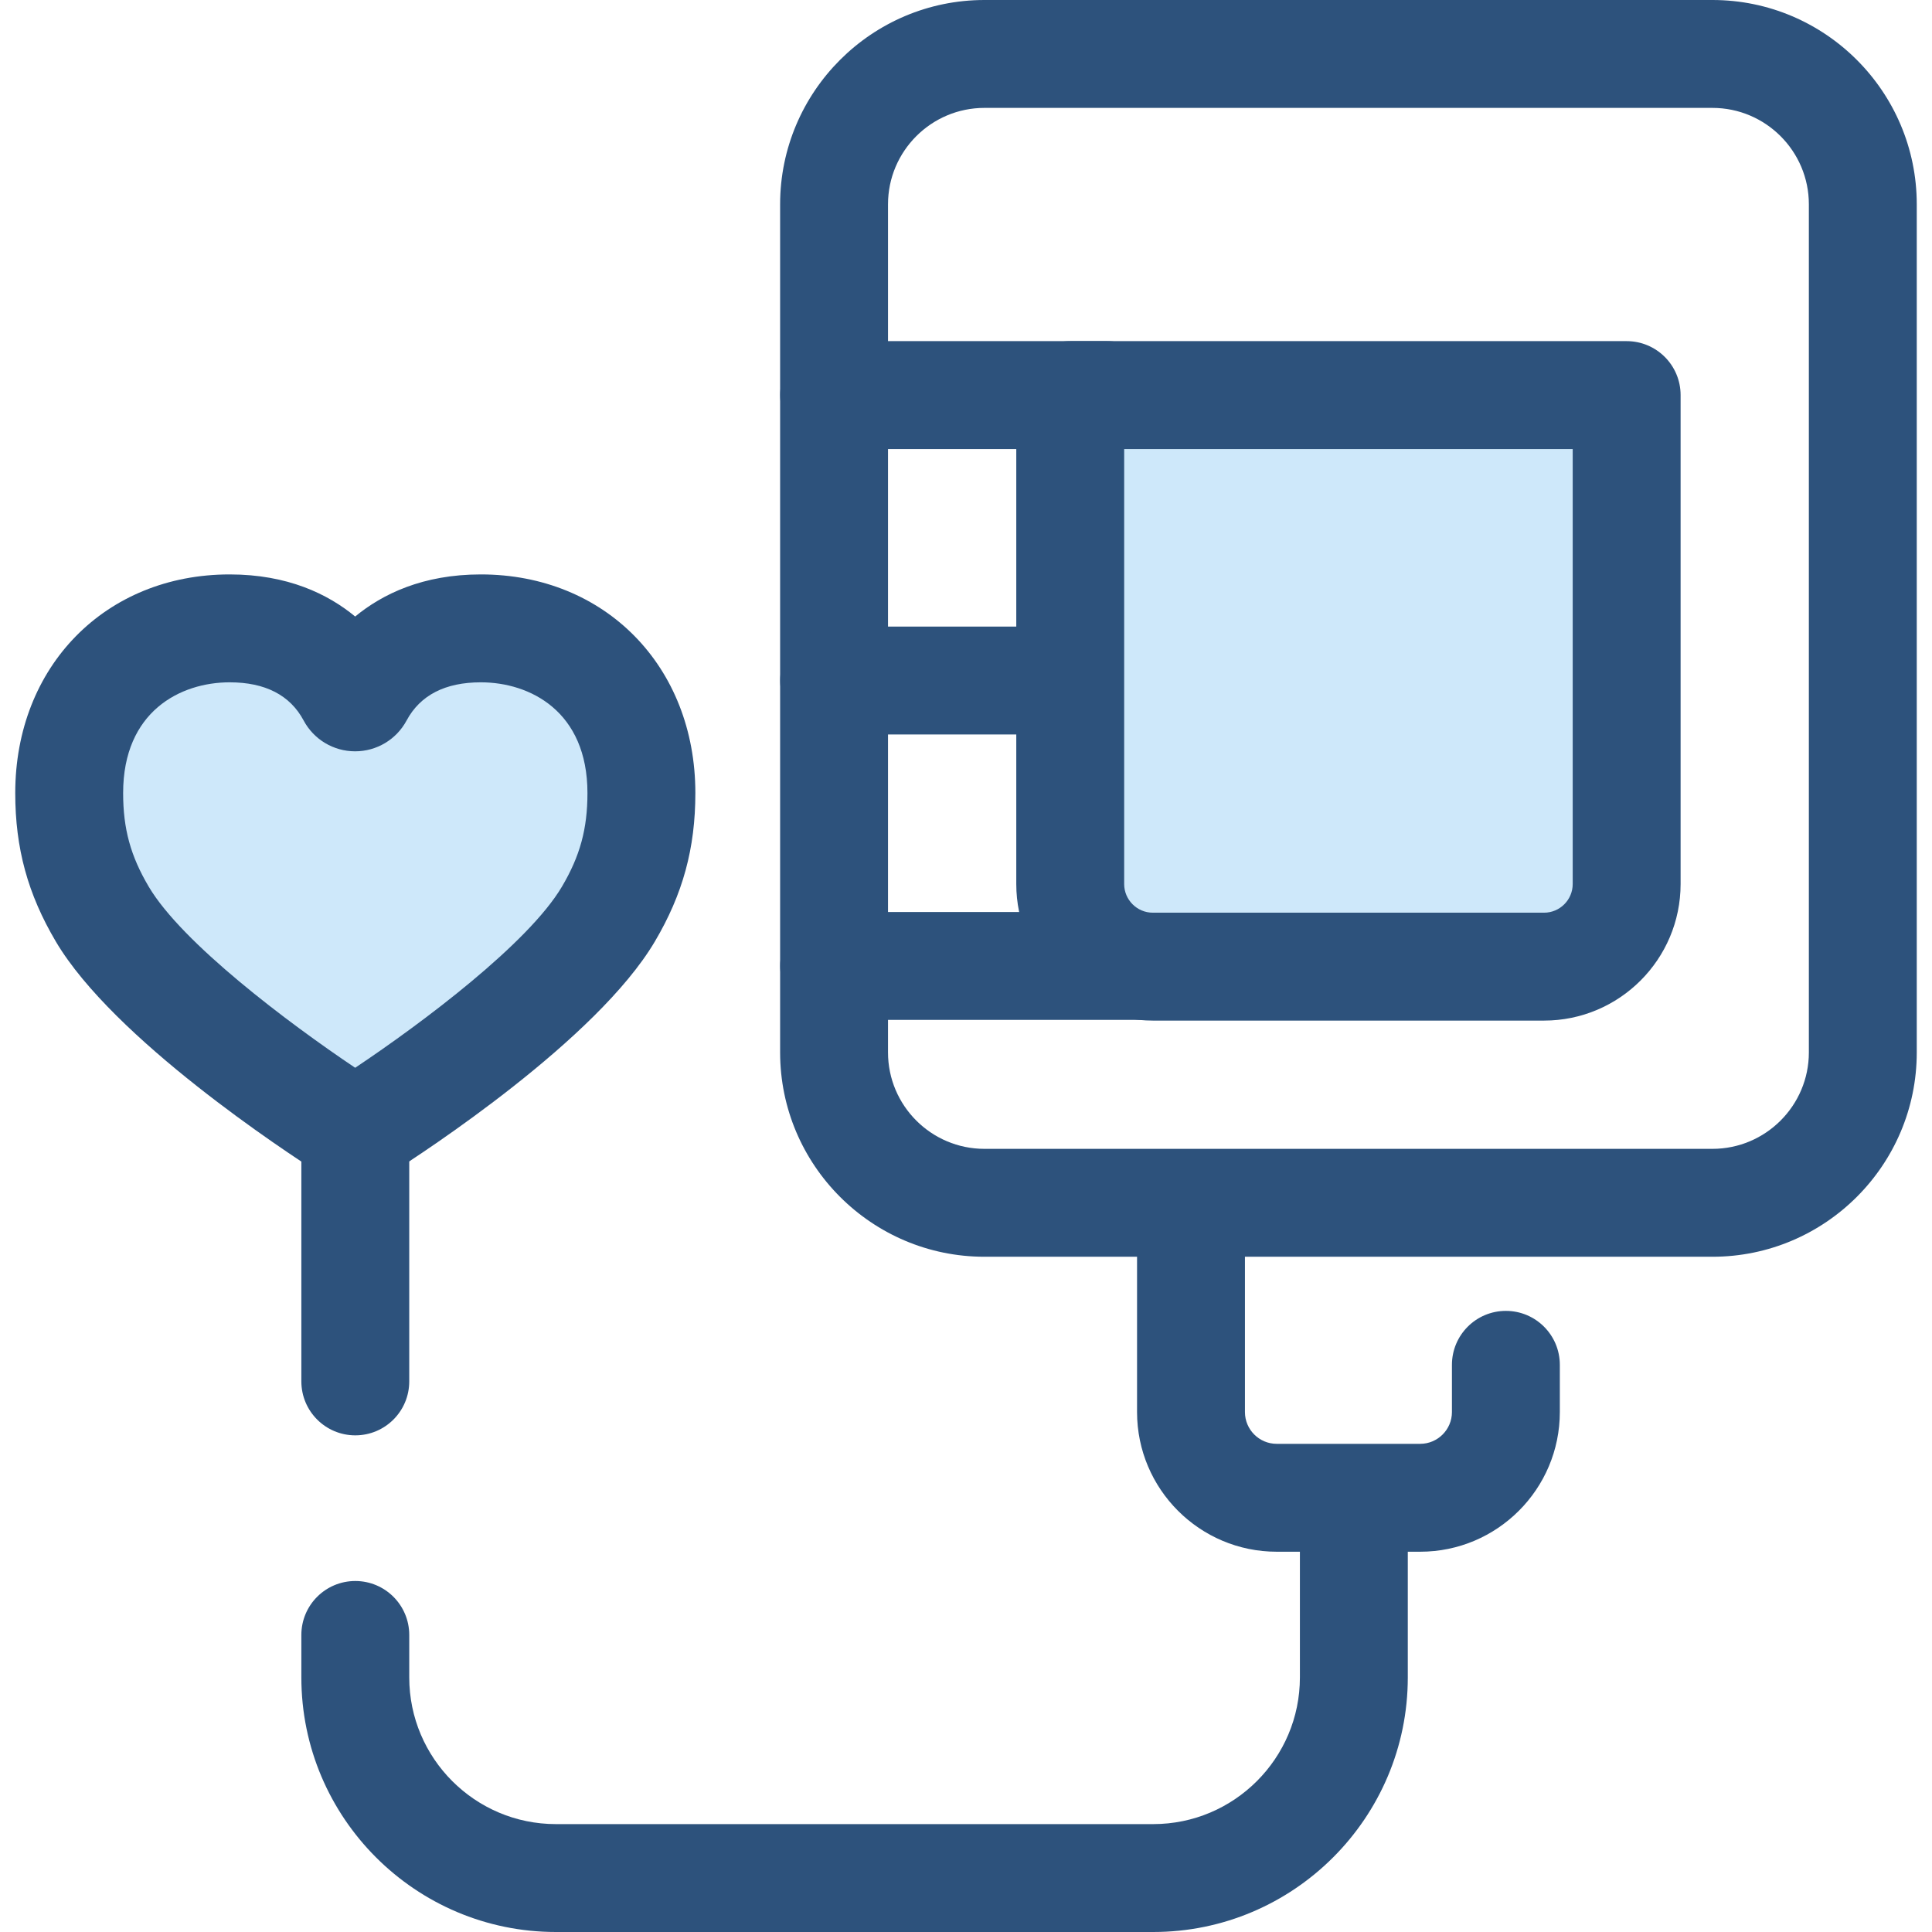
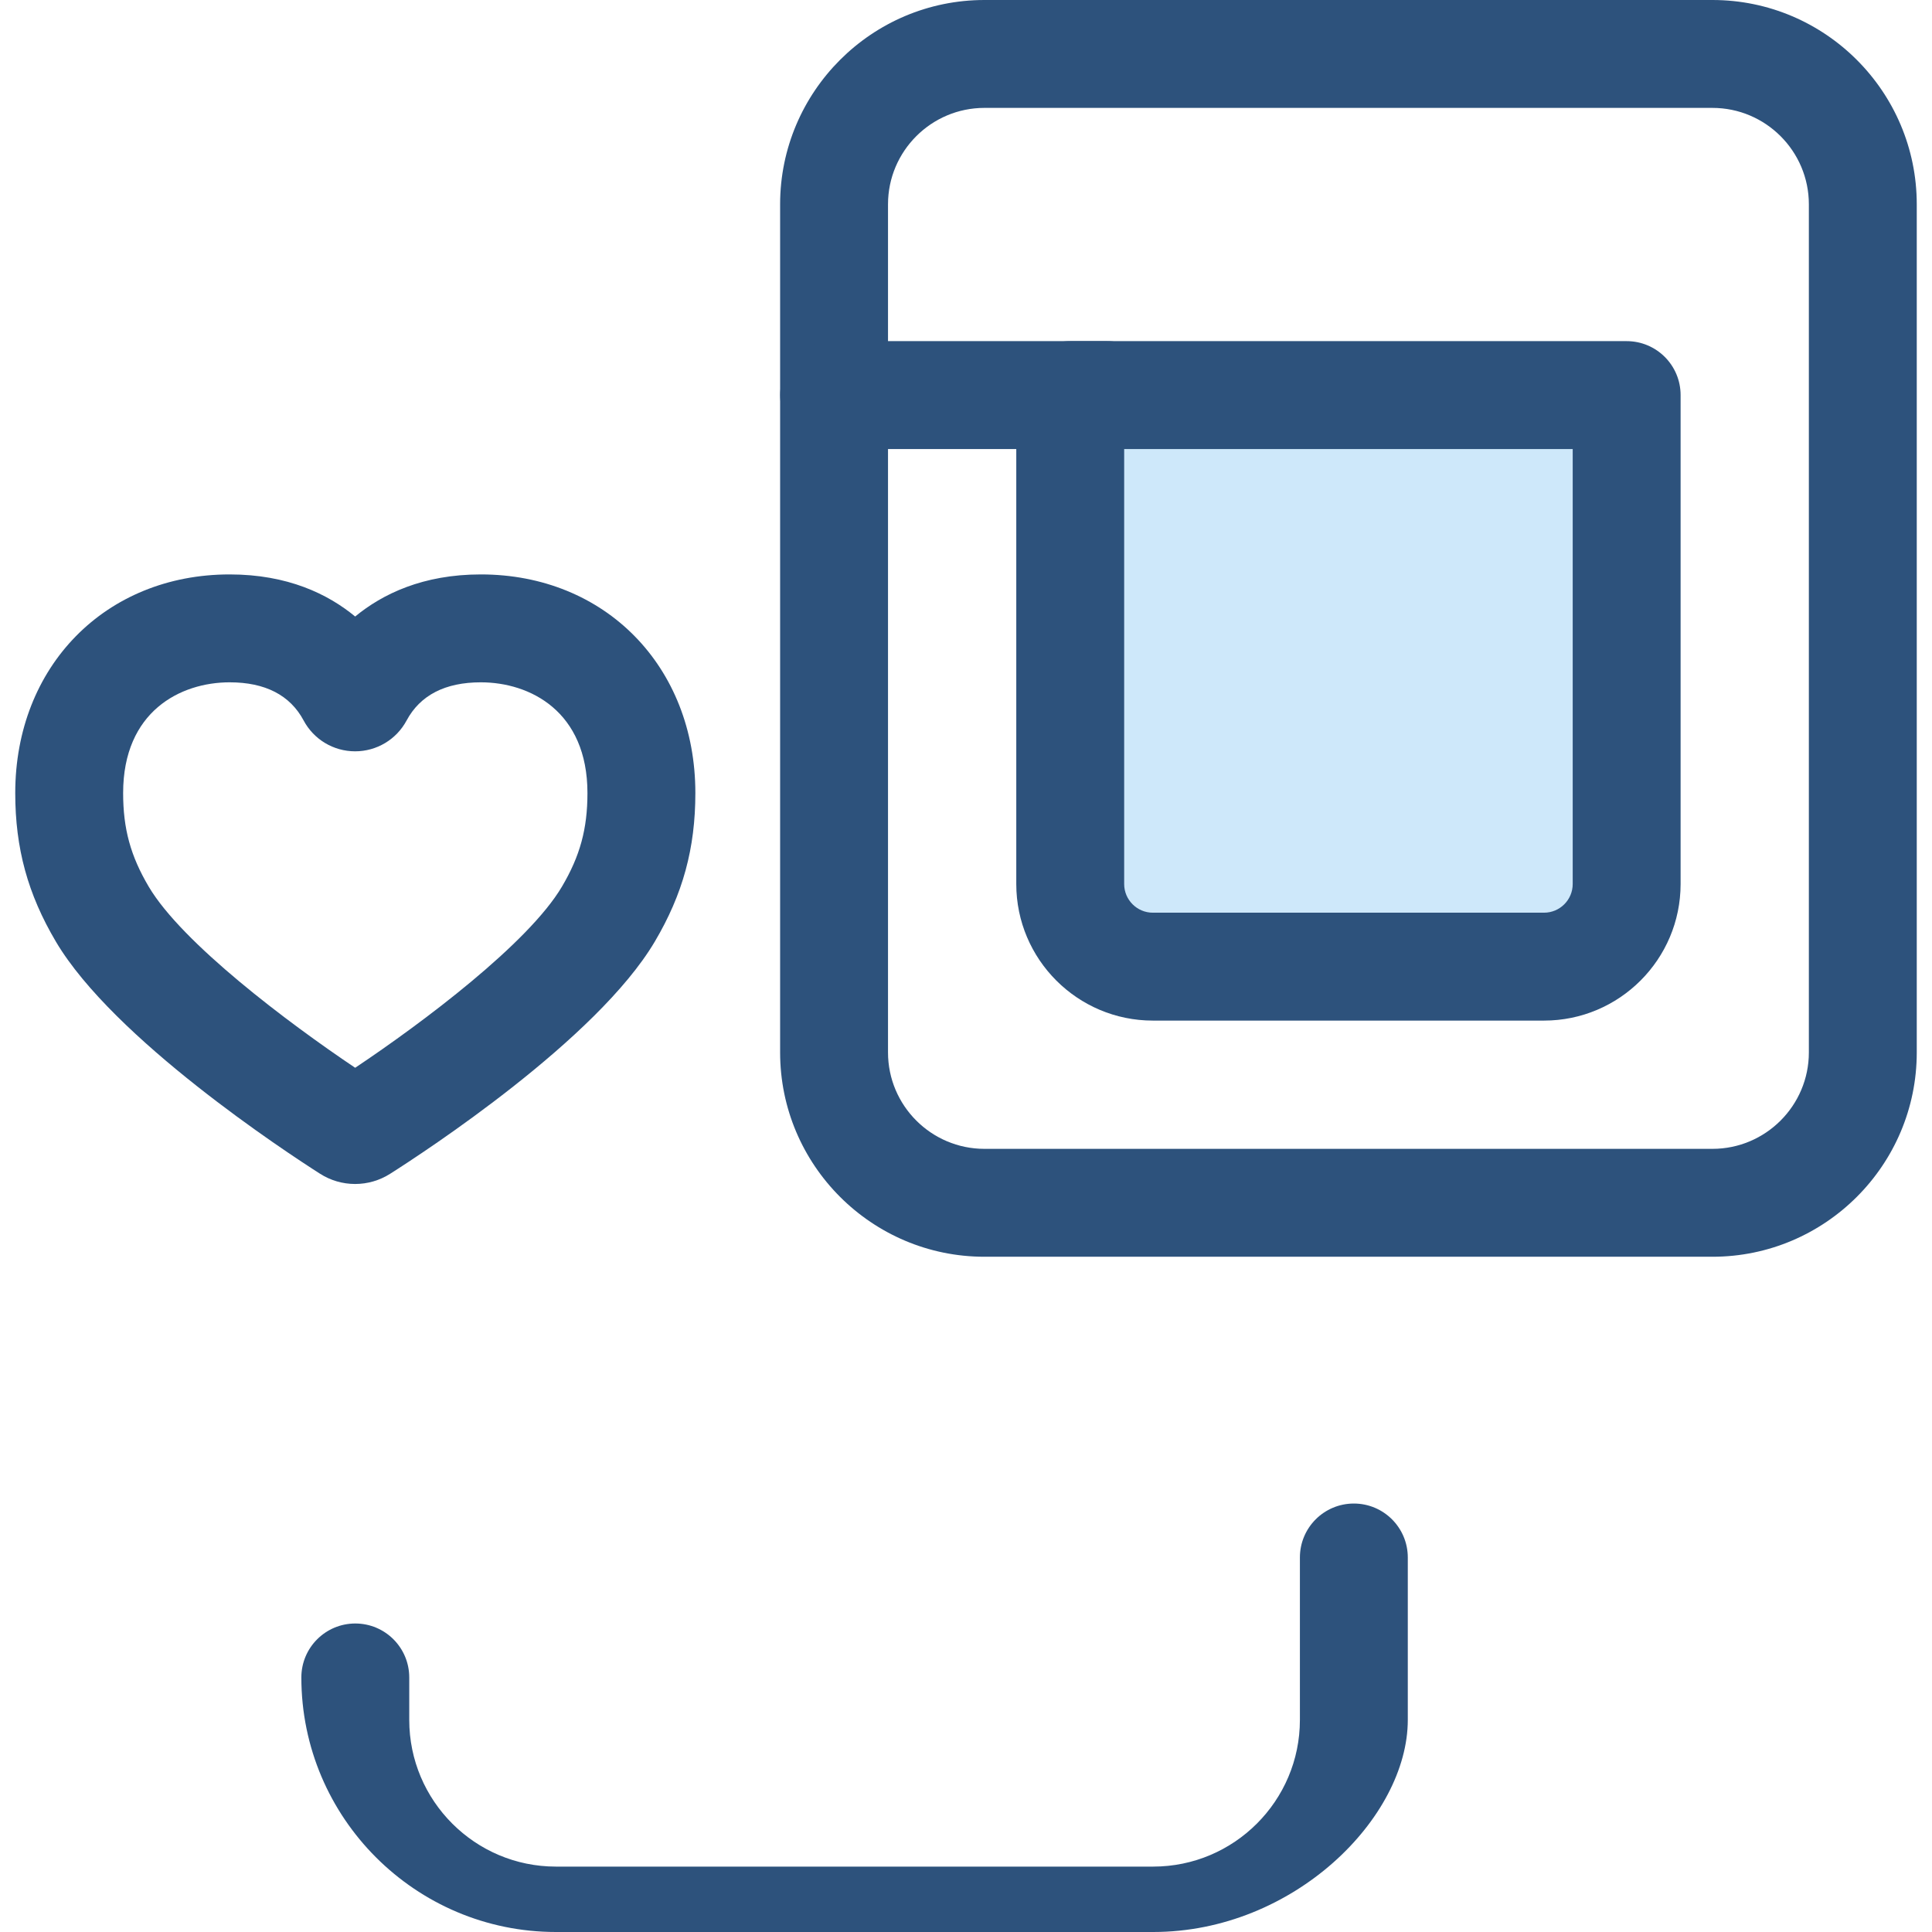
<svg xmlns="http://www.w3.org/2000/svg" height="800px" width="800px" version="1.1" id="Layer_1" viewBox="0 0 512 512" xml:space="preserve">
  <g>
    <path style="fill:#2D527C;" d="M453.812,333.052H260.887c-29.858,0-54.148-24.291-54.148-54.148V54.15   C206.738,24.291,231.03,0,260.887,0h192.924c29.858,0,54.15,24.291,54.15,54.15v224.753   C507.962,308.761,483.671,333.052,453.812,333.052z M260.887,28.593c-14.091,0-25.555,11.464-25.555,25.556v224.753   c0,14.091,11.464,25.555,25.555,25.555h192.924c14.091,0,25.556-11.464,25.556-25.555V54.15c0-14.092-11.466-25.556-25.556-25.556   H260.887z" />
-     <path style="fill:#2D527C;" d="M376.364,411.222h-38.027c-20.404,0-37.007-16.601-37.007-37.007v-47.752   c0-7.896,6.402-14.297,14.297-14.297s14.297,6.401,14.297,14.297v47.752c0,4.639,3.774,8.414,8.413,8.414h38.027   c4.639,0,8.414-3.774,8.414-8.414v-12.521c0-7.896,6.402-14.297,14.297-14.297c7.895,0,14.297,6.401,14.297,14.297v12.521   C413.37,394.621,396.768,411.222,376.364,411.222z" />
    <path style="fill:#2D527C;" d="M293.374,118.997h-72.32c-7.895,0-14.297-6.401-14.297-14.297s6.402-14.297,14.297-14.297h72.32   c7.895,0,14.297,6.401,14.297,14.297S301.27,118.997,293.374,118.997z" />
-     <path style="fill:#2D527C;" d="M293.374,194.639h-72.32c-7.895,0-14.297-6.401-14.297-14.297s6.402-14.297,14.297-14.297h72.32   c7.895,0,14.297,6.401,14.297,14.297S301.27,194.639,293.374,194.639z" />
-     <path style="fill:#2D527C;" d="M321.192,270.279H221.054c-7.895,0-14.297-6.401-14.297-14.297c0-7.896,6.402-14.297,14.297-14.297   h100.139c7.895,0,14.297,6.401,14.297,14.297C335.489,263.878,329.088,270.279,321.192,270.279z" />
  </g>
  <path style="fill:#CEE8FA;" d="M283.621,234.279V104.701h147.457v129.578c0,12.091-9.802,21.892-21.892,21.892H305.512  C293.423,256.171,283.621,246.369,283.621,234.279z" />
  <g>
    <path style="fill:#2D527C;" d="M409.187,270.467H305.513c-19.955,0-36.189-16.234-36.189-36.189V104.701   c0-7.896,6.402-14.297,14.297-14.297h147.459c7.895,0,14.297,6.401,14.297,14.297v129.578   C445.375,254.232,429.141,270.467,409.187,270.467z M297.917,118.997v115.281c0,4.189,3.408,7.596,7.596,7.596h103.674   c4.189,0,7.596-3.407,7.596-7.596V118.997H297.917z" />
-     <path style="fill:#2D527C;" d="M305.619,512h-158.3c-37.197,0-67.458-30.261-67.458-67.46v-11.261   c0-7.896,6.402-14.297,14.297-14.297s14.297,6.401,14.297,14.297v11.261c0,21.43,17.435,38.867,38.865,38.867h158.3   c21.431,0,38.867-17.435,38.867-38.867v-43.051c0-7.896,6.402-14.297,14.297-14.297c7.895,0,14.297,6.401,14.297,14.297v43.051   C373.077,481.737,342.816,512,305.619,512z" />
-     <path style="fill:#2D527C;" d="M94.158,380.382c-7.895,0-14.297-6.401-14.297-14.297V216.904c0-7.896,6.402-14.297,14.297-14.297   s14.297,6.401,14.297,14.297v149.181C108.454,373.981,102.054,380.382,94.158,380.382z" />
+     <path style="fill:#2D527C;" d="M305.619,512h-158.3c-37.197,0-67.458-30.261-67.458-67.46c0-7.896,6.402-14.297,14.297-14.297s14.297,6.401,14.297,14.297v11.261c0,21.43,17.435,38.867,38.865,38.867h158.3   c21.431,0,38.867-17.435,38.867-38.867v-43.051c0-7.896,6.402-14.297,14.297-14.297c7.895,0,14.297,6.401,14.297,14.297v43.051   C373.077,481.737,342.816,512,305.619,512z" />
  </g>
-   <path style="fill:#CEE8FA;" d="M127.424,166.526c-19.861,0-28.77,11.131-32.277,17.67c-0.44,0.821-1.636,0.821-2.074-0.001  c-3.494-6.539-12.355-17.669-32.214-17.669c-22.623,0-42.522,15.443-42.522,43.643c0,11.411,2.326,21.187,8.779,32.097  C40.268,264.499,83.597,293.32,92.498,299c0.984,0.628,2.23,0.629,3.215,0.004c8.908-5.653,52.245-34.332,65.501-56.739  c6.455-10.91,8.764-20.686,8.764-32.097C169.979,181.969,150.046,166.526,127.424,166.526z" />
  <path style="fill:#2D527C;" d="M94.109,313.767L94.109,313.767c-3.301,0-6.518-0.939-9.304-2.718  c-9.013-5.75-54.759-35.75-69.993-61.505c-7.45-12.592-10.772-24.737-10.772-39.376c0-33.573,23.897-57.94,56.819-57.94  c15.347,0,26.043,5.193,33.264,11.156c7.23-5.96,17.939-11.156,33.302-11.156c32.942,0,56.852,24.367,56.852,57.94  c0,14.658-3.317,26.803-10.755,39.375c-15.34,25.932-61.123,55.805-70.143,61.529C100.598,312.837,97.394,313.767,94.109,313.767z   M60.858,180.822c-13.02,0-28.226,7.686-28.226,29.346c0,9.477,1.967,16.667,6.788,24.817c8.827,14.921,36.884,36.026,54.704,47.986  c17.826-11.909,45.896-32.959,54.786-47.986c4.809-8.13,6.771-15.32,6.771-24.817c0-21.661-15.222-29.346-28.259-29.346  c-9.453,0-16.072,3.408-19.676,10.129c-2.706,5.035-7.929,8.156-13.636,8.156c-5.727,0-10.958-3.134-13.652-8.183  C76.879,184.224,70.282,180.822,60.858,180.822z" />
</svg>